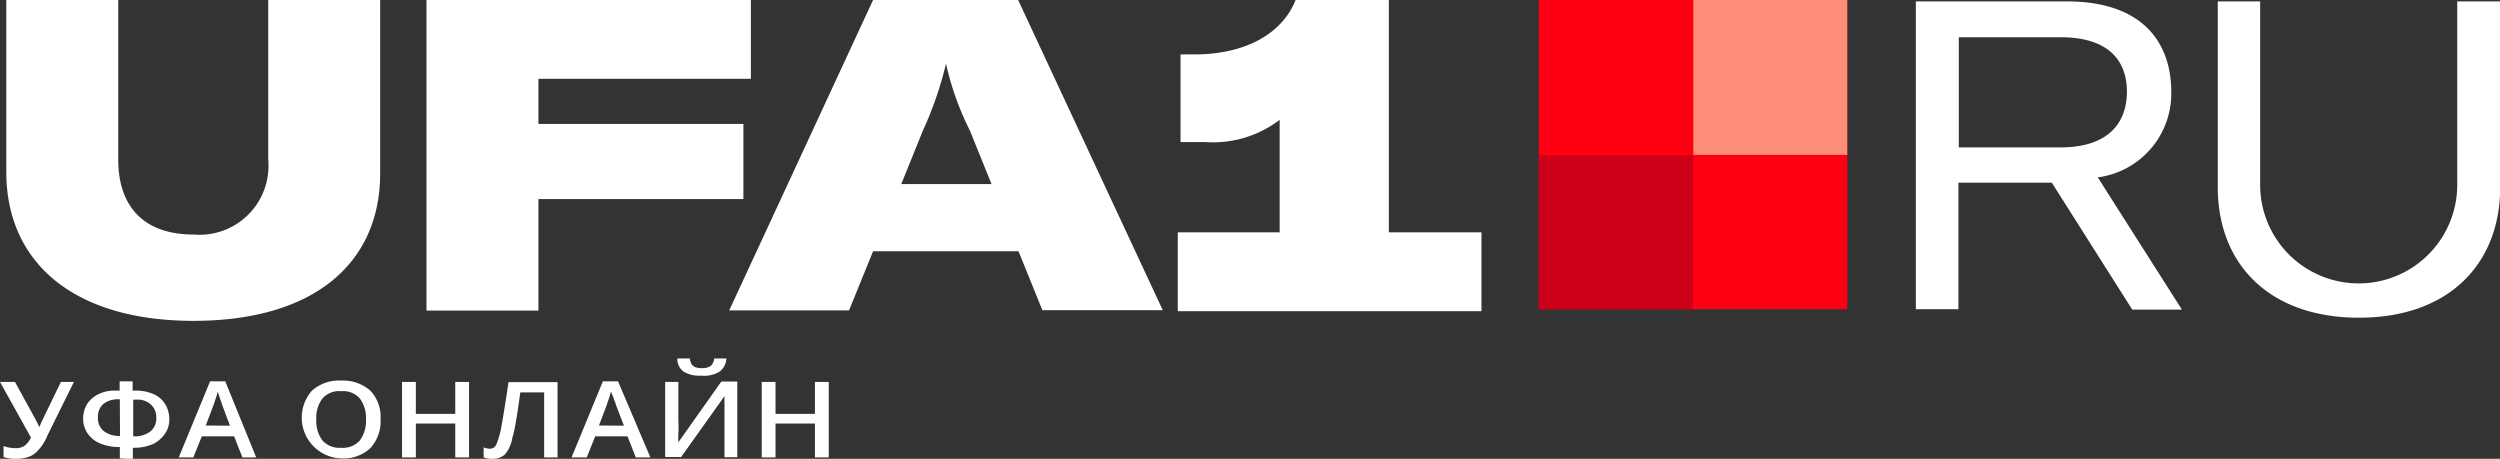
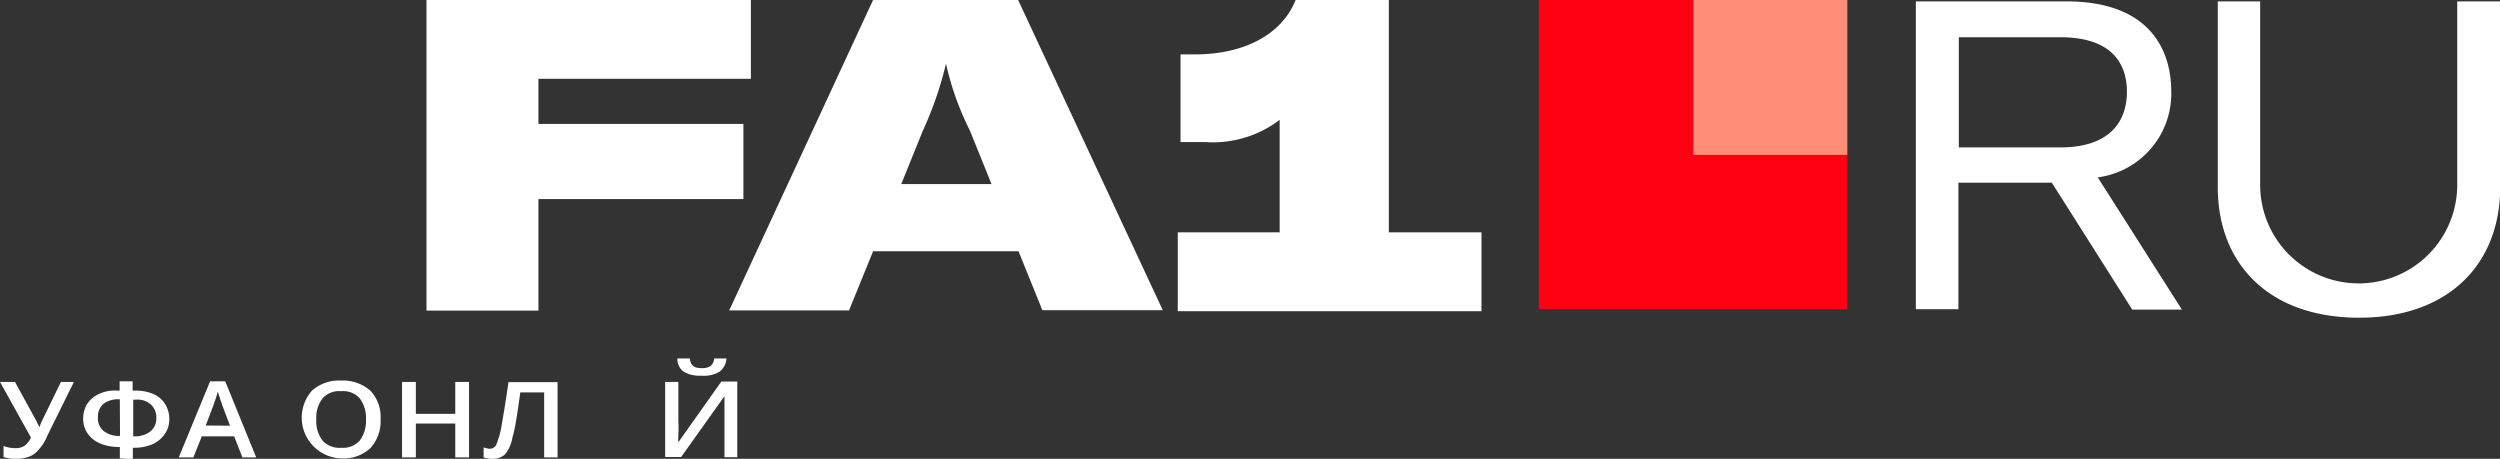
<svg xmlns="http://www.w3.org/2000/svg" id="Слой_1" data-name="Слой 1" viewBox="0 0 126.85 23.28">
  <rect x="0" y="0" width="126.85" height="23.28" fill="#333333" stroke="none" />
  <defs>
    <style>.cls-1{fill:#fff;}.cls-2{fill-opacity:0;}.cls-3{fill:#ff0013;}.cls-4{fill:#ff8e78;}.cls-5{fill:#cc0019;}</style>
  </defs>
  <title>Планета Уфа</title>
  <path class="cls-1" d="M27.32,3.93V6.29h10.4V10.1H27.32v5.66H21.64V0H38.1V4H27.32Z" />
  <rect class="cls-2" width="126.85" height="23.28" />
  <rect class="cls-2" x="0.36" width="74.81" height="16.28" />
  <rect class="cls-2" x="0.36" width="74.81" height="16.28" />
-   <path class="cls-1" d="M6,0V8.1c0,2.34,1.26,3.8,3.82,3.8a3.5,3.5,0,0,0,3.79-3.8V0h5.68V8.8c0,4.54-3.34,7.48-9.47,7.48s-9.5-3-9.5-7.55V0Z" />
  <path class="cls-1" d="M51.68,12.75H44.3l-1.22,3H37L44.3,0h7.36L59,15.74H52.89ZM50.31,9.34l-1.1-2.72A14.56,14.56,0,0,1,48,3.23H48a18.08,18.08,0,0,1-1.17,3.39l-1.1,2.72Z" />
  <path class="cls-1" d="M75.17,11.79v4H59.76v-4h5.17V6.08a5.58,5.58,0,0,1-3.75,1.13H59.9V2.76h.74C63,2.76,65,1.84,65.74,0h4.73V11.79Z" />
-   <rect class="cls-2" x="97.21" y="0.07" width="29.64" height="16.05" />
  <rect class="cls-2" x="97.21" y="0.07" width="29.64" height="16.05" />
  <path class="cls-1" d="M104.11,9.27H99.37v6.42H97.21V.07h7.64c4.15,0,5.32,2.38,5.32,4.58A4.29,4.29,0,0,1,106.44,9l4.27,6.71h-2.52ZM99.39,7.48h5.14c2.58,0,3.39-1.37,3.39-2.83s-.81-2.76-3.37-2.76H99.39Z" />
  <path class="cls-1" d="M114.68.07V9.38a5,5,0,0,0,10,0V.07h2.18V9.5c0,3.86-2.58,6.62-7.16,6.62s-7.17-2.74-7.17-6.62V.07Z" />
  <rect class="cls-2" y="18.19" width="42.05" height="5.1" />
  <rect class="cls-2" y="18.19" width="42.05" height="5.1" />
  <path class="cls-1" d="M3.75,19.38,2.4,22.11a2.3,2.3,0,0,1-.45.72,1.12,1.12,0,0,1-.47.34,1.84,1.84,0,0,1-.67.11,1.85,1.85,0,0,1-.63-.09v-.56a1.74,1.74,0,0,0,.61.11.82.82,0,0,0,.44-.11,1.06,1.06,0,0,0,.34-.43L0,19.38H.76l1.06,1.93.18.36H2l.09-.23,1-2.06Z" />
  <path class="cls-1" d="M6.08,23.26v-.58H6a2.39,2.39,0,0,1-.92-.18A1.45,1.45,0,0,1,4.45,22a1.29,1.29,0,0,1-.23-.76,1.44,1.44,0,0,1,.2-.74A1.42,1.42,0,0,1,5,20a1.8,1.8,0,0,1,.89-.18h.18v-.47h.66v.47h.17a2.22,2.22,0,0,1,.9.18,1.3,1.3,0,0,1,.59.52,1.44,1.44,0,0,1,.2.74,1.24,1.24,0,0,1-.23.76,1.51,1.51,0,0,1-.62.52,2.39,2.39,0,0,1-.92.18H6.74v.58Zm0-3H6a1.19,1.19,0,0,0-.76.24.85.85,0,0,0-.27.68.83.83,0,0,0,.29.69,1.28,1.28,0,0,0,.83.25h0Zm.66,1.88H6.8a1.28,1.28,0,0,0,.83-.25.83.83,0,0,0,.3-.69.86.86,0,0,0-.27-.67,1,1,0,0,0-.77-.25H6.76v1.86Z" />
  <path class="cls-1" d="M12.3,23.21l-.42-1.07H10.24l-.43,1.07H9.07l1.59-3.86h.77L13,23.21Zm-.63-1.61-.4-1.06c0-.06-.07-.18-.11-.33l-.11-.34c-.05.22-.14.45-.23.72l-.38,1Z" />
  <path class="cls-1" d="M19.31,21.28a2,2,0,0,1-.52,1.46,2,2,0,0,1-1.48.52,2.07,2.07,0,0,1-1.48-3.44,2.06,2.06,0,0,1,1.48-.51,2.11,2.11,0,0,1,1.48.51A1.94,1.94,0,0,1,19.31,21.28Zm-3.26,0a1.62,1.62,0,0,0,.32,1.08,1.16,1.16,0,0,0,.94.36,1.15,1.15,0,0,0,.94-.36,1.67,1.67,0,0,0,.32-1.08,1.64,1.64,0,0,0-.32-1.07,1.12,1.12,0,0,0-.94-.36,1.12,1.12,0,0,0-.94.36A1.59,1.59,0,0,0,16.05,21.28Z" />
  <path class="cls-1" d="M23.8,23.21h-.7V21.49h-2v1.72h-.7V19.38h.7V21h2V19.38h.7Z" />
  <path class="cls-1" d="M28.31,23.21h-.7v-3.3H26.4C26.25,21,26.13,21.8,26,22.2a1.77,1.77,0,0,1-.38.86.93.93,0,0,1-.67.22,1.18,1.18,0,0,1-.41-.07V22.7a1.09,1.09,0,0,0,.32.07.36.36,0,0,0,.33-.23,4.65,4.65,0,0,0,.27-1c.09-.52.21-1.23.34-2.15h2.49v3.83Z" />
-   <path class="cls-1" d="M32.26,23.21l-.42-1.07H30.2l-.43,1.07H29l1.59-3.86h.77L33,23.21Zm-.6-1.61-.41-1.06c0-.06-.07-.18-.11-.33L31,19.87c-.05.22-.14.45-.23.72l-.38,1Z" />
  <path class="cls-1" d="M33.77,19.38h.65v2a4.36,4.36,0,0,1,0,.63,4.2,4.2,0,0,0,0,.43h0l2.18-3.08h.81v3.84h-.65v-2c0-.32,0-.68,0-1.1h0l-2.2,3.09h-.81V19.38Zm1.81-.32a1.58,1.58,0,0,1-.89-.2.79.79,0,0,1-.32-.67H35a.83.83,0,0,0,.09.29.65.65,0,0,0,.18.15,1.11,1.11,0,0,0,.36.05.77.77,0,0,0,.43-.11.62.62,0,0,0,.18-.38h.62a.91.91,0,0,1-.35.67A1.53,1.53,0,0,1,35.58,19.06Z" />
-   <path class="cls-1" d="M42.05,23.21h-.7V21.49h-2v1.72h-.7V19.38h.7V21h2V19.38h.7Z" />
  <rect class="cls-2" x="78.08" y="0.04" width="15.65" height="15.65" />
  <path class="cls-3" d="M93.73,0H78.08V15.69H93.73Z" />
  <path class="cls-4" d="M93.73,0H85.92V7.86h7.81Z" />
-   <path class="cls-5" d="M85.9,7.88H78.08v7.81H85.9Z" />
</svg>